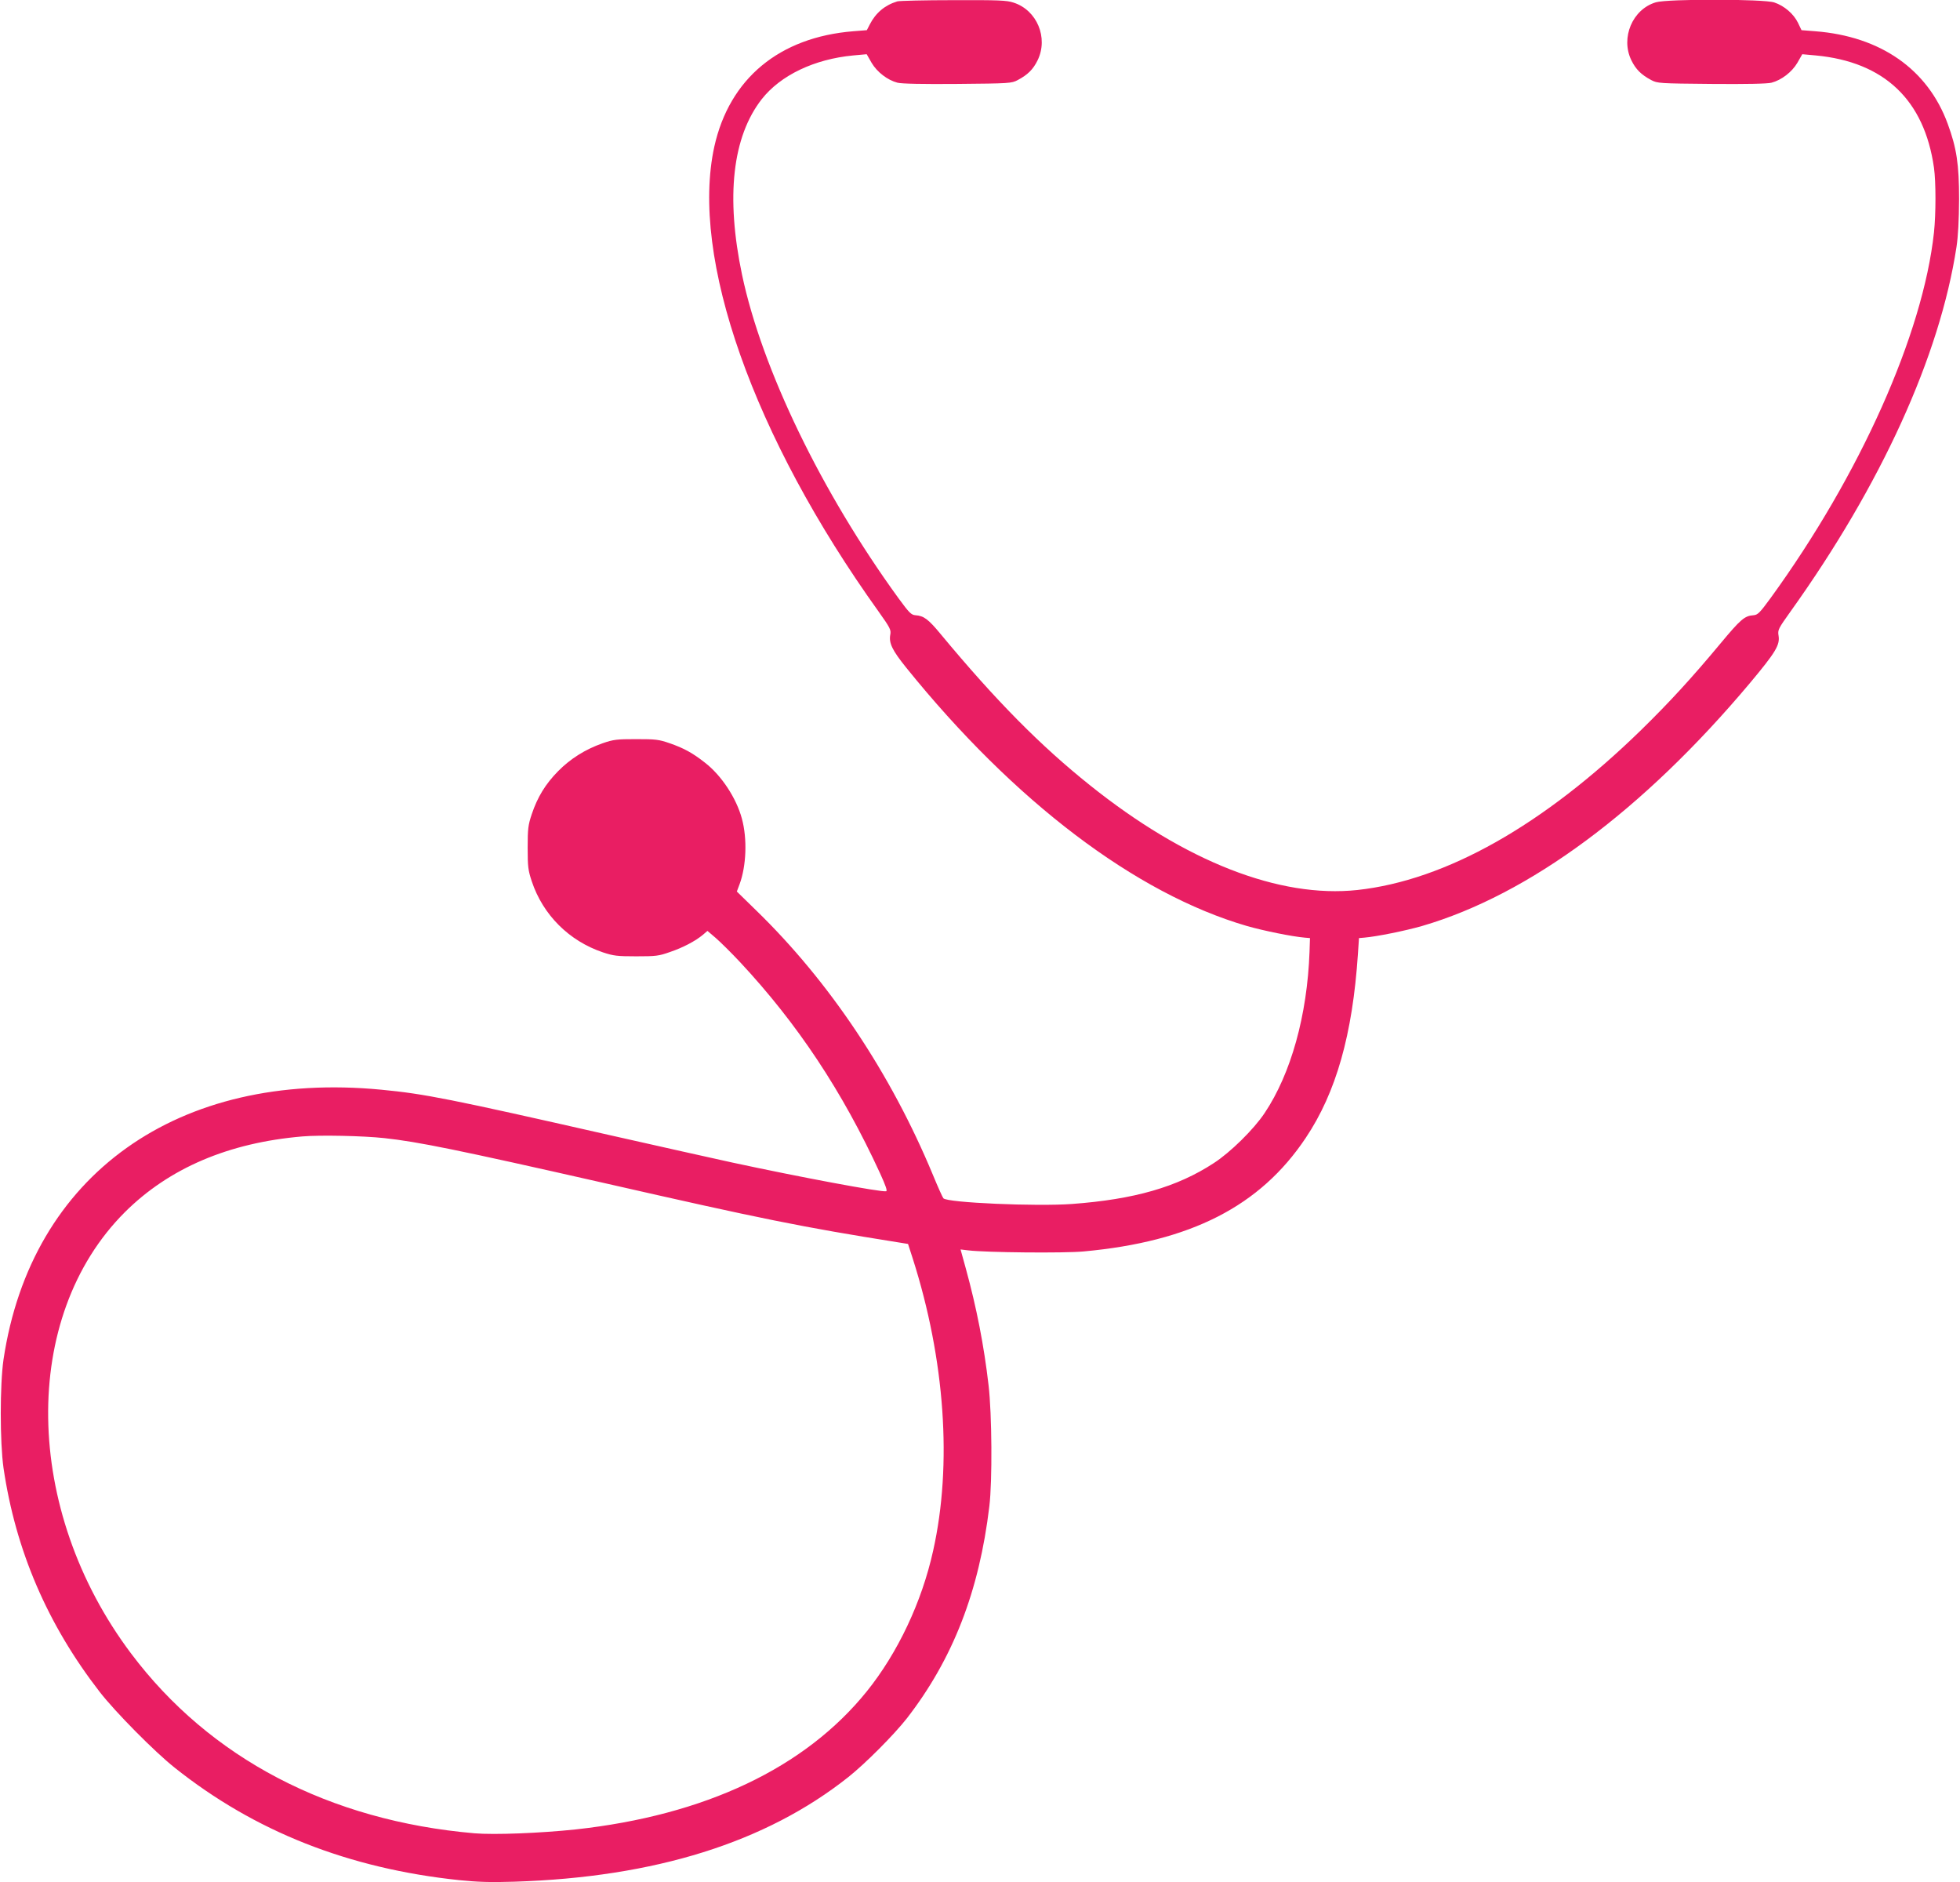
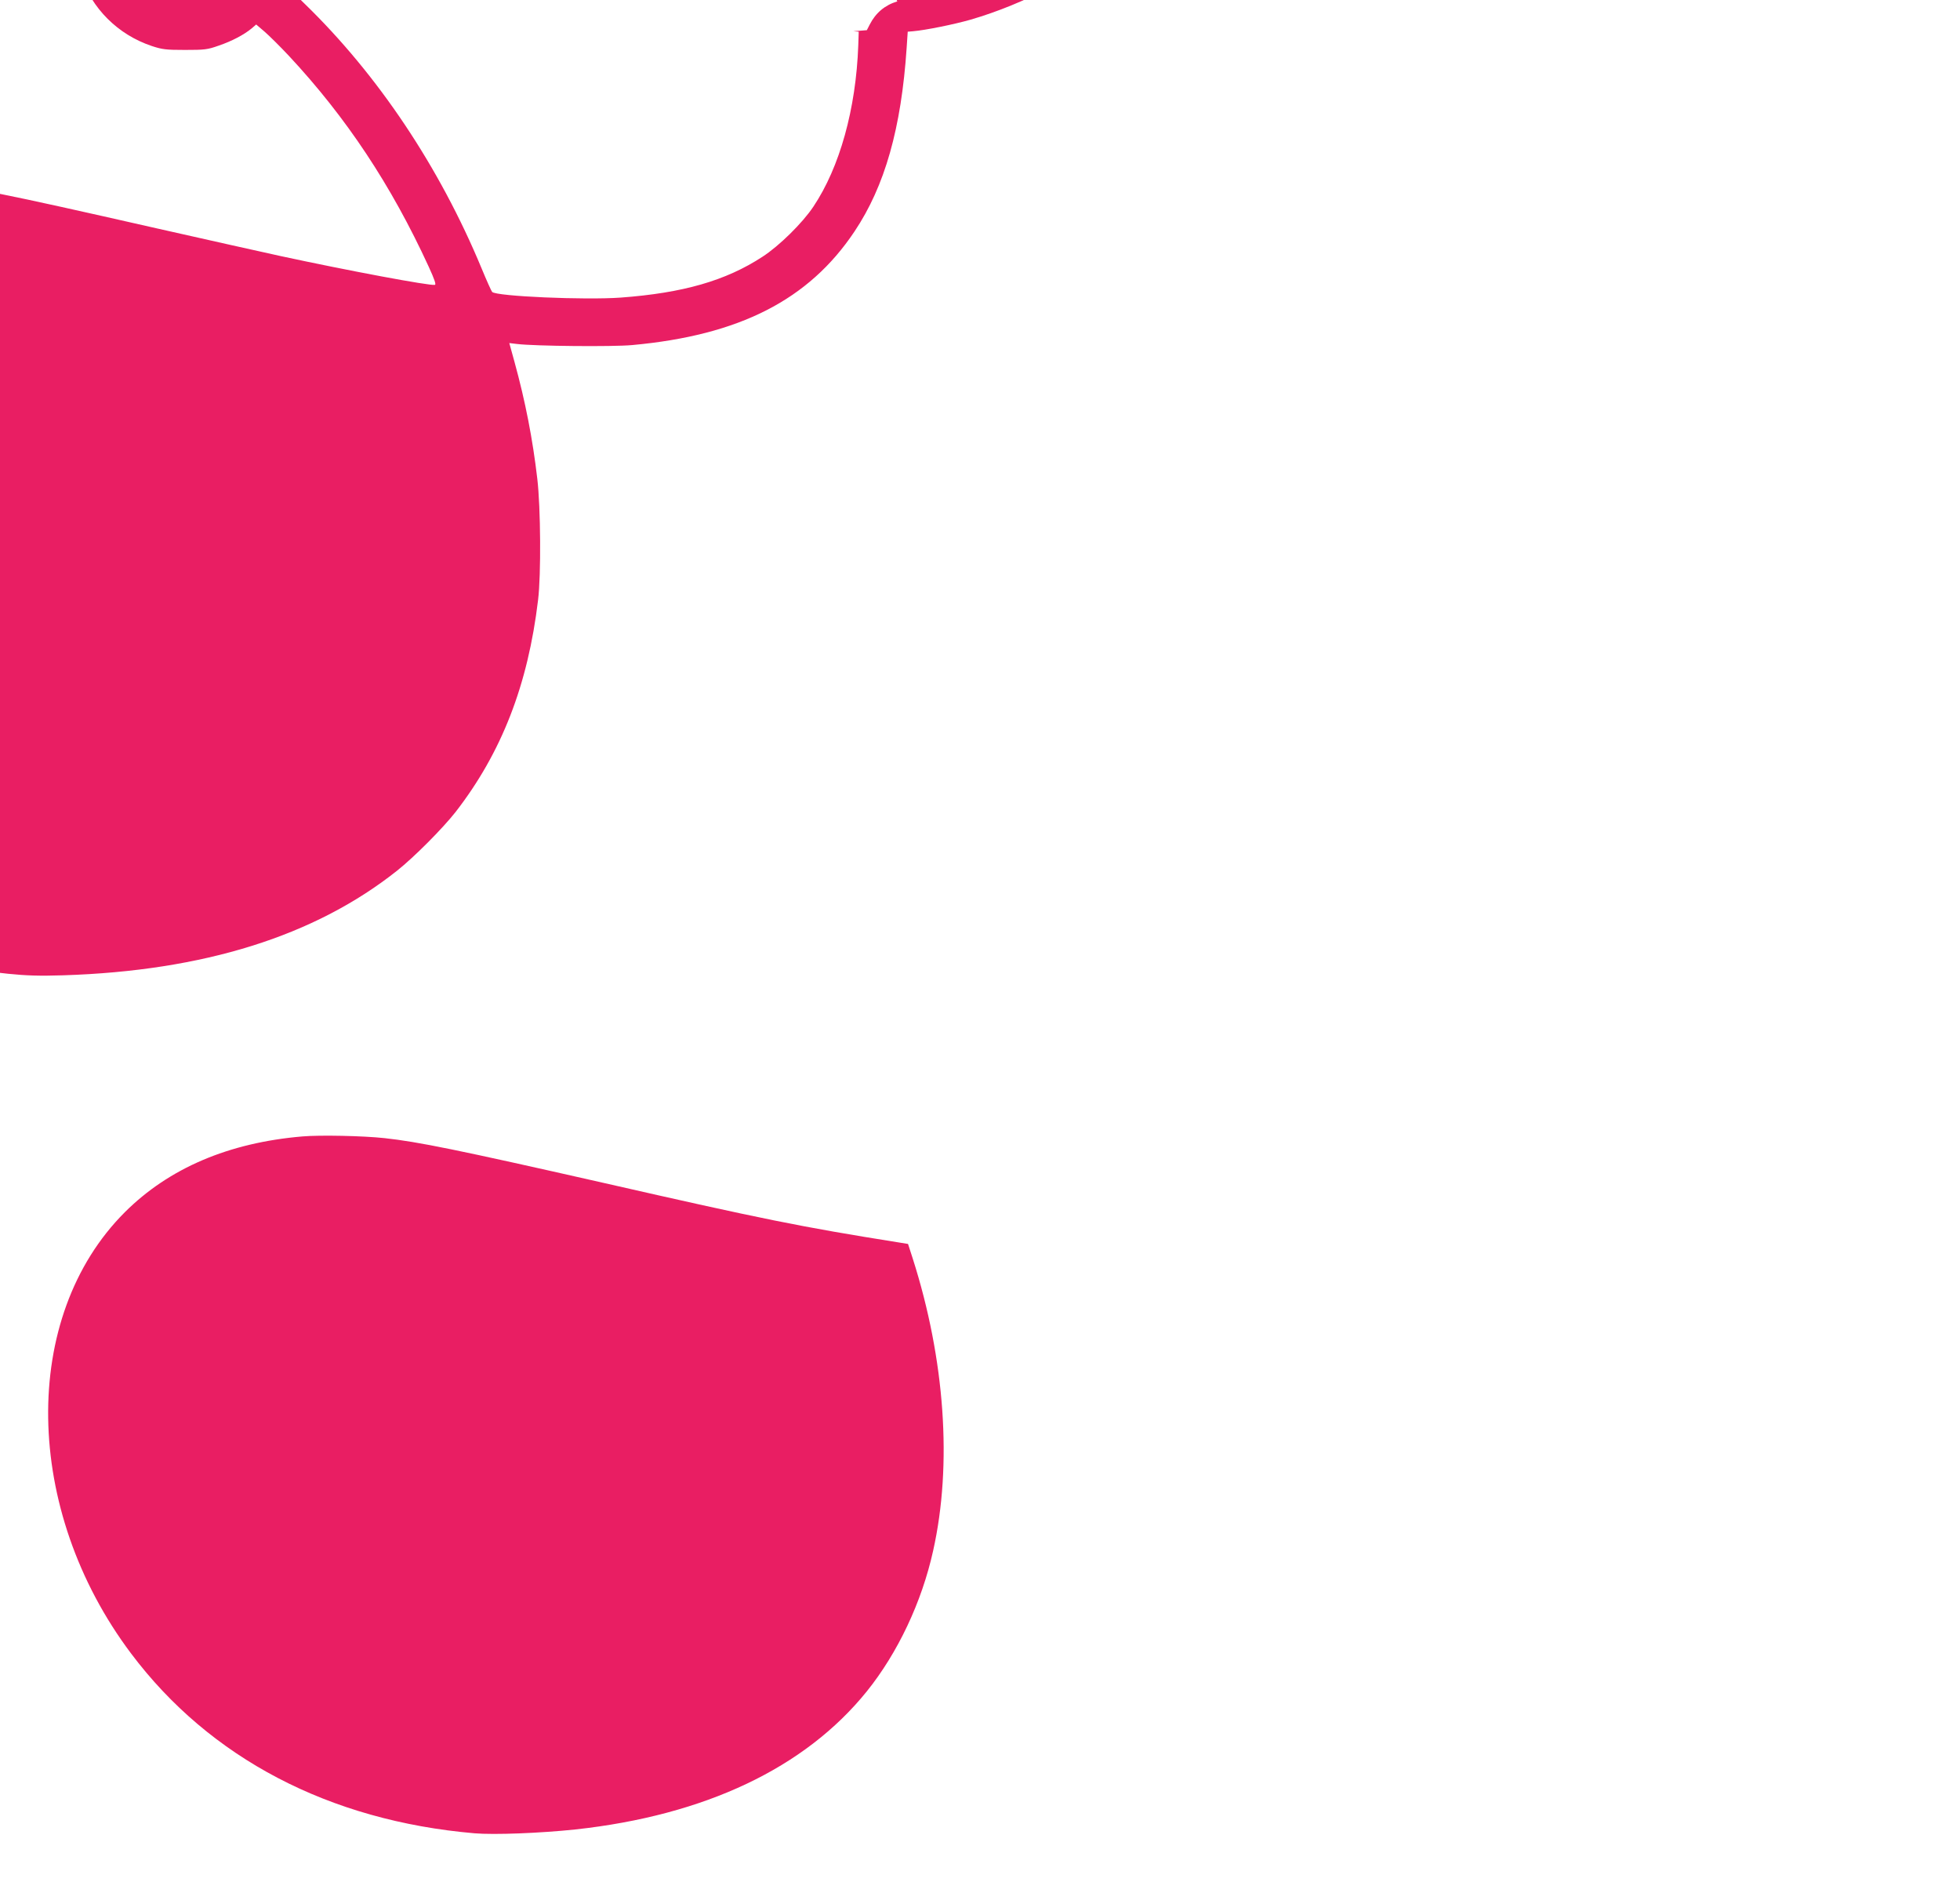
<svg xmlns="http://www.w3.org/2000/svg" version="1.0" width="1280pt" height="1229pt" viewBox="0 0 1280 1229" preserveAspectRatio="xMidYMid meet">
  <g transform="translate(0,1229) scale(0.1,-0.1)" fill="#e91e63" stroke="none">
-     <path d="M5860 12281 c-82 -25 -141 -75 -180 -151 l-19 -37 -88 -7 c-484 -39 -809 -309 -908 -753 -159 -724 254 -1894 1072 -3035 77 -108 83 -121 77 -152 -10 -55 13 -102 104 -215 705 -874 1499 -1476 2225 -1687 112 -32 296 -69 377 -76 l35 -3 -3 -90 c-15 -414 -121 -795 -293 -1052 -71 -107 -225 -258 -332 -327 -240 -157 -520 -237 -926 -267 -233 -17 -814 8 -840 37 -5 5 -36 74 -69 154 -275 662 -676 1262 -1155 1727 l-125 122 18 48 c44 119 51 296 15 428 -36 134 -134 283 -242 366 -80 63 -137 94 -229 126 -72 25 -92 27 -219 27 -127 0 -147 -2 -220 -27 -113 -40 -209 -100 -290 -182 -83 -84 -135 -170 -172 -280 -24 -72 -27 -95 -27 -220 0 -125 3 -148 27 -220 73 -219 244 -389 464 -463 69 -23 94 -26 218 -26 128 0 147 2 220 28 86 29 167 72 216 113 l29 25 54 -46 c30 -26 102 -97 160 -159 374 -401 667 -842 913 -1377 38 -83 49 -116 40 -118 -32 -7 -562 92 -1007 188 -124 27 -486 108 -805 180 -1036 235 -1201 268 -1484 295 -1329 128 -2288 -556 -2468 -1761 -24 -165 -24 -540 0 -709 79 -538 287 -1022 629 -1463 101 -130 358 -390 488 -493 523 -417 1136 -659 1860 -735 118 -12 203 -15 359 -10 918 29 1643 256 2181 683 111 88 298 276 382 383 301 388 473 831 539 1385 20 163 17 603 -5 790 -30 259 -78 506 -149 764 l-34 123 51 -6 c115 -14 624 -19 752 -7 700 64 1153 295 1451 741 199 297 306 676 341 1200 l7 105 35 3 c81 7 265 44 377 76 699 204 1442 754 2141 1586 169 202 197 249 187 310 -6 37 -2 45 78 157 592 827 975 1668 1084 2380 11 73 16 174 17 313 0 227 -16 333 -74 491 -130 356 -438 572 -866 605 l-89 7 -23 48 c-28 58 -89 111 -155 133 -68 23 -697 24 -773 1 -153 -45 -232 -232 -160 -379 29 -59 64 -94 130 -129 40 -21 52 -22 393 -25 227 -2 366 1 392 8 65 17 133 69 169 130 l32 56 88 -8 c447 -42 709 -290 772 -733 13 -92 13 -301 0 -423 -72 -664 -483 -1583 -1067 -2387 -71 -97 -84 -110 -112 -112 -58 -4 -84 -27 -214 -183 -188 -226 -334 -385 -519 -566 -639 -623 -1276 -982 -1853 -1045 -510 -55 -1125 186 -1747 684 -323 258 -614 552 -975 987 -81 98 -110 119 -164 123 -28 2 -41 15 -112 112 -502 691 -891 1495 -1021 2111 -107 510 -63 901 129 1147 123 156 343 261 597 285 l88 8 32 -56 c36 -61 104 -113 169 -130 26 -7 165 -10 392 -8 341 3 353 4 393 25 66 35 101 70 130 129 72 147 -4 328 -157 377 -44 15 -101 17 -393 16 -187 0 -352 -4 -366 -8z m-3350 -7422 c221 -24 472 -75 1430 -292 1040 -237 1294 -288 1922 -388 l68 -11 31 -96 c210 -658 259 -1344 133 -1907 -74 -335 -231 -667 -433 -918 -404 -501 -1058 -810 -1904 -902 -229 -24 -529 -36 -658 -25 -949 82 -1729 490 -2243 1174 -706 939 -724 2198 -41 2881 289 288 678 454 1160 495 116 10 396 4 535 -11z" />
+     <path d="M5860 12281 c-82 -25 -141 -75 -180 -151 l-19 -37 -88 -7 l35 -3 -3 -90 c-15 -414 -121 -795 -293 -1052 -71 -107 -225 -258 -332 -327 -240 -157 -520 -237 -926 -267 -233 -17 -814 8 -840 37 -5 5 -36 74 -69 154 -275 662 -676 1262 -1155 1727 l-125 122 18 48 c44 119 51 296 15 428 -36 134 -134 283 -242 366 -80 63 -137 94 -229 126 -72 25 -92 27 -219 27 -127 0 -147 -2 -220 -27 -113 -40 -209 -100 -290 -182 -83 -84 -135 -170 -172 -280 -24 -72 -27 -95 -27 -220 0 -125 3 -148 27 -220 73 -219 244 -389 464 -463 69 -23 94 -26 218 -26 128 0 147 2 220 28 86 29 167 72 216 113 l29 25 54 -46 c30 -26 102 -97 160 -159 374 -401 667 -842 913 -1377 38 -83 49 -116 40 -118 -32 -7 -562 92 -1007 188 -124 27 -486 108 -805 180 -1036 235 -1201 268 -1484 295 -1329 128 -2288 -556 -2468 -1761 -24 -165 -24 -540 0 -709 79 -538 287 -1022 629 -1463 101 -130 358 -390 488 -493 523 -417 1136 -659 1860 -735 118 -12 203 -15 359 -10 918 29 1643 256 2181 683 111 88 298 276 382 383 301 388 473 831 539 1385 20 163 17 603 -5 790 -30 259 -78 506 -149 764 l-34 123 51 -6 c115 -14 624 -19 752 -7 700 64 1153 295 1451 741 199 297 306 676 341 1200 l7 105 35 3 c81 7 265 44 377 76 699 204 1442 754 2141 1586 169 202 197 249 187 310 -6 37 -2 45 78 157 592 827 975 1668 1084 2380 11 73 16 174 17 313 0 227 -16 333 -74 491 -130 356 -438 572 -866 605 l-89 7 -23 48 c-28 58 -89 111 -155 133 -68 23 -697 24 -773 1 -153 -45 -232 -232 -160 -379 29 -59 64 -94 130 -129 40 -21 52 -22 393 -25 227 -2 366 1 392 8 65 17 133 69 169 130 l32 56 88 -8 c447 -42 709 -290 772 -733 13 -92 13 -301 0 -423 -72 -664 -483 -1583 -1067 -2387 -71 -97 -84 -110 -112 -112 -58 -4 -84 -27 -214 -183 -188 -226 -334 -385 -519 -566 -639 -623 -1276 -982 -1853 -1045 -510 -55 -1125 186 -1747 684 -323 258 -614 552 -975 987 -81 98 -110 119 -164 123 -28 2 -41 15 -112 112 -502 691 -891 1495 -1021 2111 -107 510 -63 901 129 1147 123 156 343 261 597 285 l88 8 32 -56 c36 -61 104 -113 169 -130 26 -7 165 -10 392 -8 341 3 353 4 393 25 66 35 101 70 130 129 72 147 -4 328 -157 377 -44 15 -101 17 -393 16 -187 0 -352 -4 -366 -8z m-3350 -7422 c221 -24 472 -75 1430 -292 1040 -237 1294 -288 1922 -388 l68 -11 31 -96 c210 -658 259 -1344 133 -1907 -74 -335 -231 -667 -433 -918 -404 -501 -1058 -810 -1904 -902 -229 -24 -529 -36 -658 -25 -949 82 -1729 490 -2243 1174 -706 939 -724 2198 -41 2881 289 288 678 454 1160 495 116 10 396 4 535 -11z" />
  </g>
</svg>